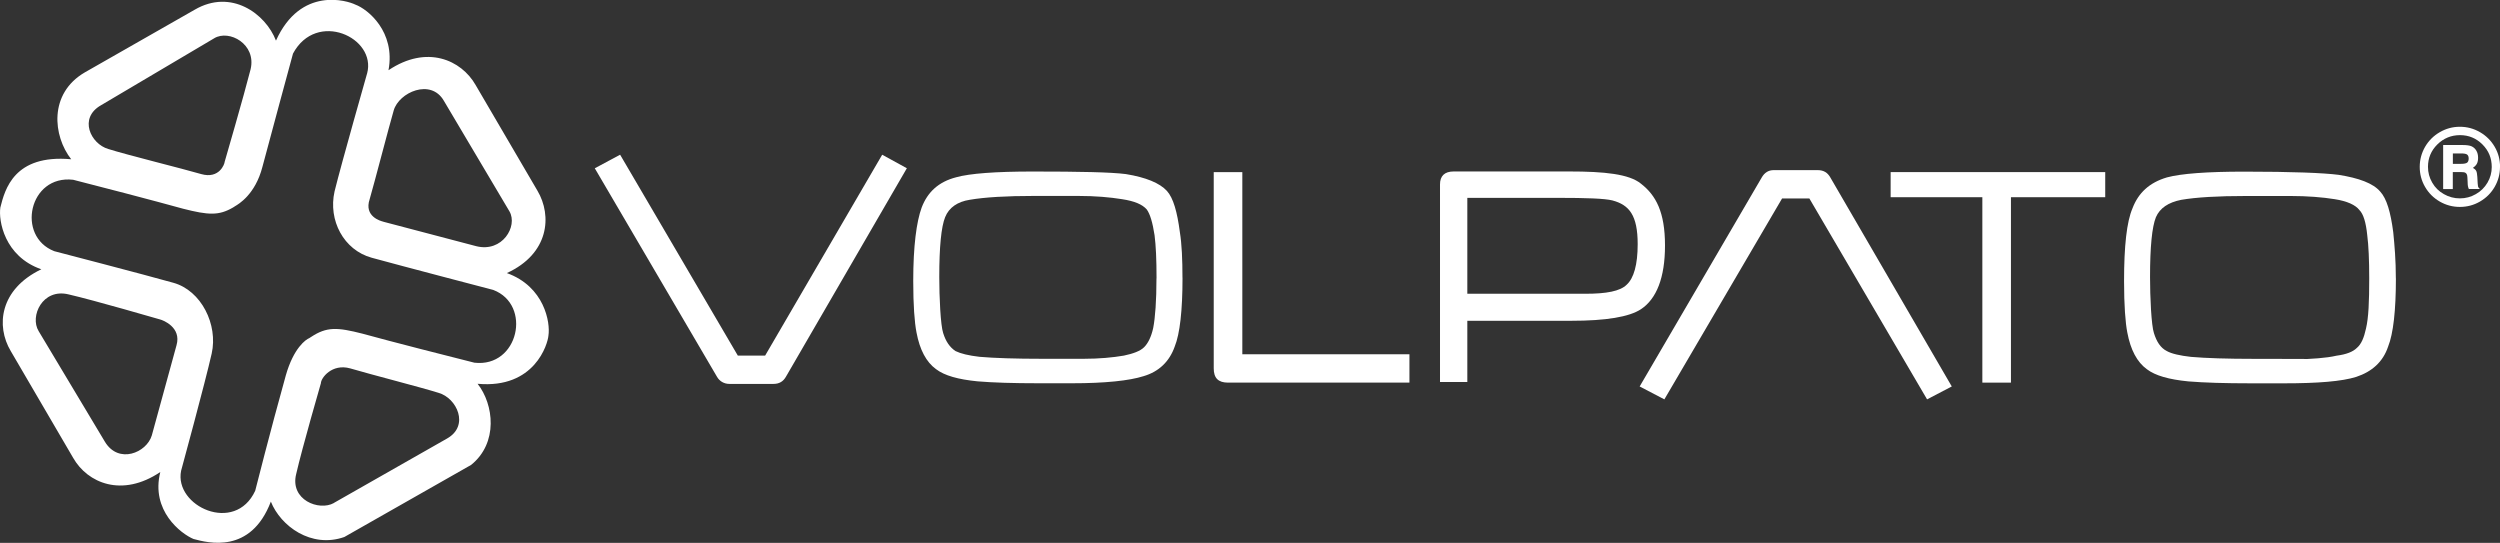
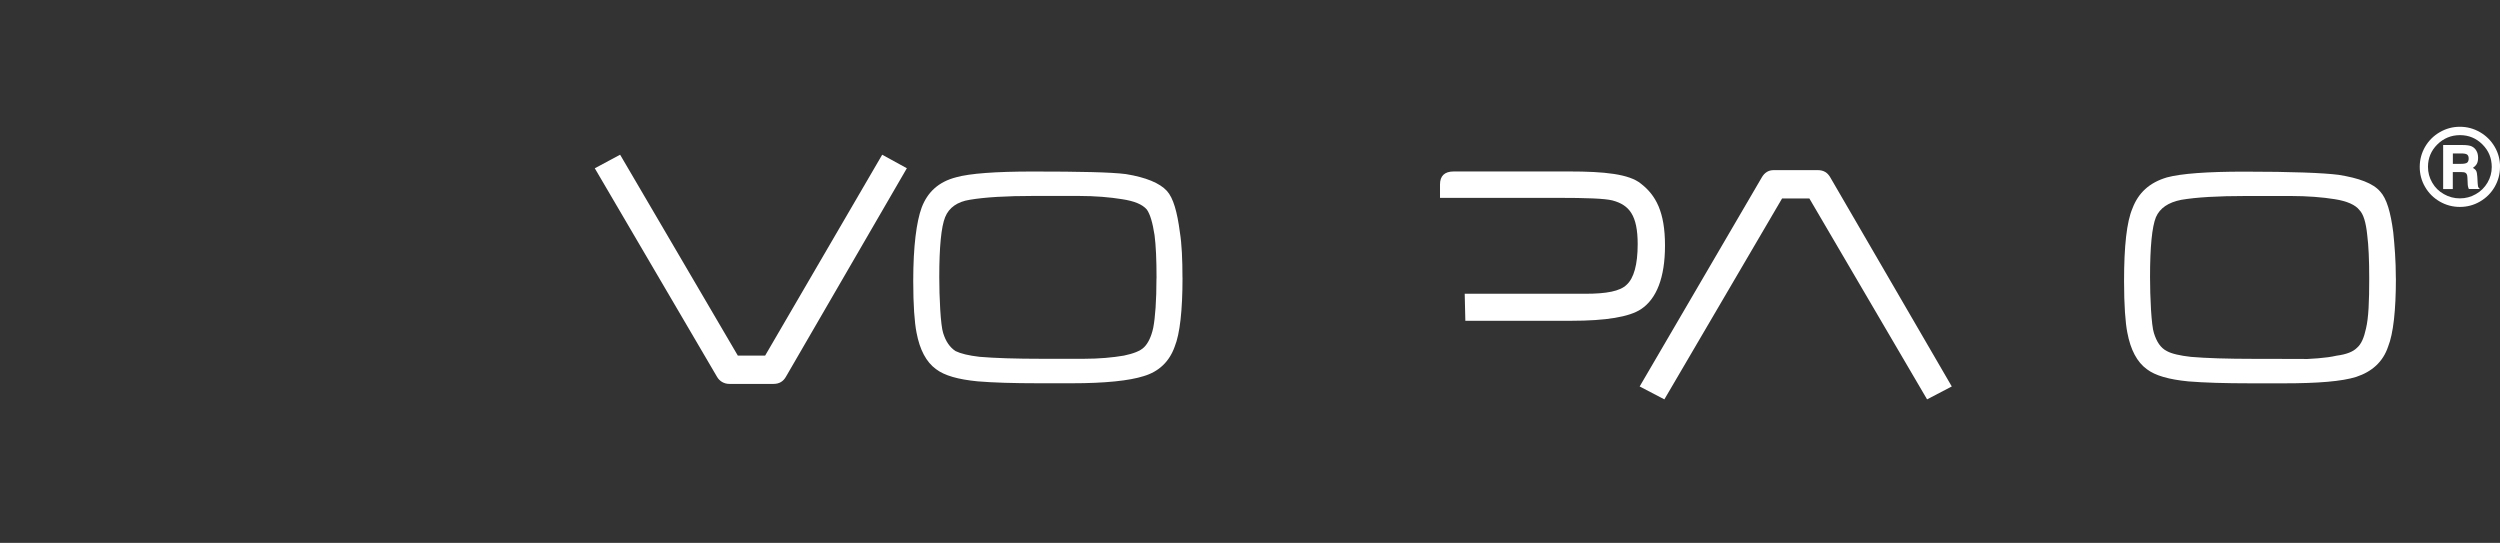
<svg xmlns="http://www.w3.org/2000/svg" id="Livello_1" data-name="Livello 1" viewBox="0 0 430.12 93.4">
  <rect x="0" y="0" width="430.12" height="93.4" fill="#333333" stroke="none" />
  <defs>
    <style>
      .cls-1 {
        fill-rule: evenodd;
      }

      .cls-1, .cls-2 {
        fill: #fff;
      }
    </style>
  </defs>
  <path class="cls-2" d="M156.02,28.95l-20.81,35.88c-.45.78-1.12,1.22-2.12,1.22h-7.61c-.89,0-1.68-.45-2.12-1.22l-21.03-35.88,4.36-2.33,20.25,34.56h4.7l20.14-34.56,4.25,2.33h-.01Z" />
  <path class="cls-2" d="M198.98,47.89c0-3.21-.11-5.65-.34-7.42-.34-2.22-.78-3.65-1.34-4.43-.78-.89-2.12-1.44-4.25-1.77-2.12-.34-4.58-.56-7.61-.56h-7.5c-4.81,0-8.5.22-11.08.66-2.12.33-3.58,1.33-4.25,2.99s-1.01,5.1-1.01,10.3c0,3.43.22,8.3.67,9.64.45,1.44,1.12,2.43,2.12,3.1.9.44,2.24.77,4.14.99,2.57.22,6.15.34,10.85.34h7.05c2.68,0,5.03-.22,6.94-.55,1.57-.33,2.8-.77,3.47-1.44.67-.66,1.23-1.77,1.57-3.32.34-1.77.56-4.65.56-8.53M203.45,47.77c0,5.65-.45,9.64-1.34,11.85-.9,2.55-2.69,4.32-5.37,5.1-2.46.78-6.6,1.22-12.31,1.22h-5.71c-4.36,0-7.94-.11-10.52-.33-3.36-.33-5.71-.99-7.16-2.1-1.68-1.22-2.8-3.32-3.36-6.32-.34-1.77-.56-4.65-.56-8.86,0-5.98.56-10.19,1.45-12.62,1.01-2.66,2.91-4.43,5.93-5.21,2.35-.66,6.82-.99,13.2-.99,8.05,0,13.42.11,16,.44,3.47.56,5.82,1.55,7.05,2.88,1.12,1.22,1.79,3.65,2.24,7.09.34,2.1.45,4.76.45,7.86" />
-   <path class="cls-2" d="M242.49,65.83h-31.21c-1.68,0-2.46-.78-2.46-2.44V29.61h4.92v31.34h28.75v4.87h0Z" />
-   <path class="cls-2" d="M286.46,42.24c0,5.54-1.46,9.19-4.14,10.96-2.01,1.33-6.04,1.99-11.97,1.99h-18.24l-.11-4.65h20.81c3.58,0,5.93-.44,7.05-1.55,1.23-1.11,1.9-3.44,1.9-6.98,0-4.98-1.45-6.76-4.36-7.53-1.34-.33-4.47-.44-9.4-.44h-15.55v31.68h-4.7V31.72c0-1.44.78-2.22,2.35-2.22h19.91c6.04,0,10.29.44,12.31,2.1,2.57,1.99,4.14,4.87,4.14,10.63" />
-   <path class="cls-2" d="M345.98,65.83h-4.92v-32.41h4.92v32.41ZM362.2,33.93h-36.92v-4.32h36.92v4.32Z" />
+   <path class="cls-2" d="M286.46,42.24c0,5.54-1.46,9.19-4.14,10.96-2.01,1.33-6.04,1.99-11.97,1.99h-18.24l-.11-4.65h20.81c3.58,0,5.93-.44,7.05-1.55,1.23-1.11,1.9-3.44,1.9-6.98,0-4.98-1.45-6.76-4.36-7.53-1.34-.33-4.47-.44-9.4-.44h-15.55h-4.7V31.72c0-1.44.78-2.22,2.35-2.22h19.91c6.04,0,10.29.44,12.31,2.1,2.57,1.99,4.14,4.87,4.14,10.63" />
  <path class="cls-2" d="M407.62,47.89c0-3.1-.11-5.65-.34-7.42-.22-2.22-.67-3.65-1.34-4.32-.67-.89-2.13-1.55-4.25-1.88-2.12-.34-4.7-.55-7.61-.55h-7.61c-4.92,0-8.61.22-11.19.66-2.24.44-3.69,1.44-4.36,2.99-.67,1.66-1.01,5.1-1.01,10.3,0,3.43.22,8.31.67,9.64.45,1.44,1.12,2.55,2.24,3.1.78.44,2.24.78,4.14.99,2.57.22,6.15.34,10.96.34,8.61,0,10.96,0,7.05.11,2.8-.11,5.15-.22,7.05-.66,1.68-.22,2.8-.67,3.47-1.33.78-.66,1.23-1.77,1.57-3.32.45-1.88.56-4.65.56-8.64M412.21,47.89c0,5.54-.45,9.52-1.34,11.74-.89,2.66-2.8,4.32-5.48,5.21-2.46.78-6.6,1.11-12.42,1.11h-5.71c-4.48,0-8.06-.11-10.74-.33-3.36-.33-5.71-.99-7.16-2.1-1.68-1.22-2.8-3.32-3.36-6.31-.33-1.66-.56-4.65-.56-8.86,0-5.98.45-10.19,1.45-12.51,1.01-2.66,2.91-4.43,5.93-5.32,2.46-.66,6.94-.99,13.31-.99,8.28,0,13.65.22,16.22.55,3.47.55,5.93,1.44,7.16,2.88,1.12,1.22,1.79,3.54,2.24,6.98.22,2.21.45,4.76.45,7.97" />
  <path class="cls-2" d="M331.55,68.71l-20.25-34.56h-4.7l-20.25,34.56-4.25-2.22,21.03-36c.45-.77,1.12-1.22,2.01-1.22h7.61c1.01,0,1.68.44,2.13,1.22l20.92,36-4.25,2.22Z" />
-   <path class="cls-1" d="M63.15,12.66s-4.36,15.29-5.59,20.27c-1.12,4.98,1.57,10.08,6.38,11.41,4.81,1.33,20.92,5.54,20.92,5.54,6.71,2.55,4.36,13.4-3.24,12.52-3.13-.78-14.88-3.77-19.24-4.99-4.36-1.11-6.15-1.22-8.84.55l-.34.22c-.56.22-2.68,1.66-4.03,6.42-2.69,9.64-5.26,19.83-5.26,19.83-3.47,7.53-13.99,2.66-12.75-3.44,0,0,4.14-15.17,5.26-20.16,1.12-4.98-1.79-10.85-6.6-12.18-4.7-1.33-20.47-5.43-20.47-5.43-6.6-2.55-4.36-13.18,3.24-12.29,3.13.78,14.54,3.76,18.91,4.98,4.36,1.11,6.15,1.22,8.61-.22l.34-.22c.56-.33,3.47-1.99,4.7-6.76.78-2.99,5.26-19.49,5.26-19.49,4.03-7.53,14.43-2.77,12.75,3.43M65.95,38.14c-.45-.11-3.36-.89-2.35-3.87.9-3.1,3.24-12.18,4.14-15.28.9-3.1,6.38-5.54,8.62-1.66l11.3,19.05c1.46,2.55-1.23,7.09-5.7,5.98l-16-4.21h-.01ZM57.45,86.54c-2.57,1.44-7.61-.55-6.49-4.99,1.01-4.43,4.25-15.62,4.25-15.62,0-.89,1.9-3.43,5.04-2.55,3.36,1,12.42,3.32,15.21,4.21,3.13.89,5.37,5.65,1.45,7.86l-19.47,11.08h.01ZM26.12,74.91c-.9,2.99-5.71,4.98-8.06,1.11l-11.41-19.05c-1.57-2.55.67-7.42,5.15-6.32,4.36,1,15.77,4.32,15.77,4.32.45.11,3.69,1.33,2.8,4.43l-4.25,15.51ZM12.25,27.4C2.41,26.51.84,32.6.06,35.7c-.34,2.22.67,8.41,7.05,10.63C-.06,49.77-.73,56.08,1.85,60.4l10.74,18.38c2.46,4.32,8.39,6.87,14.99,2.43-1.68,6.65,3.58,10.63,5.71,11.52,2.46.66,9.85,2.66,13.31-6.43,1.68,4.21,6.94,8.09,12.64,6.09l21.81-12.4c4.7-3.77,3.92-10.41,1.12-13.96,9.84.89,12.08-6.87,12.19-8.31.34-2.21-.67-8.41-7.16-10.74,7.27-3.32,7.83-9.86,5.26-14.18l-10.63-18.17c-2.46-4.32-8.39-6.98-14.99-2.55,1.23-6.64-3.58-10.52-5.71-11.29-1.34-.67-9.4-3.21-13.65,6.2-1.79-4.65-7.72-8.97-13.98-5.32L14.6,12.45c-6.27,3.65-5.48,10.96-2.35,14.95M36.86,6.58c2.57-1.55,7.27,1,6.26,5.32-1.12,4.43-4.47,15.95-4.47,15.95,0,.33-.9,2.99-4.03,2.1-3.02-.89-12.87-3.32-16-4.32-3.02-.88-5.15-5.32-1.23-7.53,0,0,19.47-11.52,19.47-11.52Z" />
  <path class="cls-2" d="M430.12,28.72c0,1.23-.31,2.38-.92,3.44-.62,1.06-1.46,1.9-2.53,2.52s-2.22.92-3.46.92-2.39-.31-3.45-.92c-1.07-.62-1.92-1.46-2.53-2.52-.62-1.06-.92-2.21-.92-3.45s.31-2.38.92-3.45c.62-1.06,1.46-1.9,2.53-2.52s2.22-.93,3.46-.93,2.39.31,3.46.93c1.07.62,1.91,1.46,2.53,2.52.62,1.06.92,2.22.92,3.46M428.7,28.74c0-1.53-.53-2.82-1.6-3.89s-2.36-1.6-3.86-1.6-2.82.53-3.9,1.6c-1.07,1.06-1.61,2.35-1.61,3.85,0,.98.24,1.88.73,2.72.48.84,1.15,1.5,2.01,1.98.85.49,1.77.73,2.75.73s1.89-.24,2.74-.73c.85-.48,1.52-1.14,2.01-1.98.49-.83.73-1.73.73-2.68M420.35,24.95h3.35c.7,0,1.22.08,1.55.23.33.16.6.4.8.74.2.34.3.74.3,1.22,0,.4-.06.73-.19.99-.12.26-.36.51-.7.75.28.16.47.33.57.53s.16.54.19,1.03c.04.94.08,1.48.12,1.64.04.15.15.3.32.44h-1.9c-.08-.2-.14-.38-.16-.51-.03-.14-.04-.38-.05-.71-.02-.67-.05-1.08-.11-1.23-.05-.16-.15-.27-.28-.35s-.41-.12-.82-.12h-1.34v2.93h-1.66v-7.57h.01ZM422.01,26.4v1.79h1.39c.53,0,.89-.07,1.07-.21.17-.14.26-.38.26-.7s-.08-.54-.26-.68c-.17-.14-.53-.2-1.06-.2h-1.4Z" />
</svg>